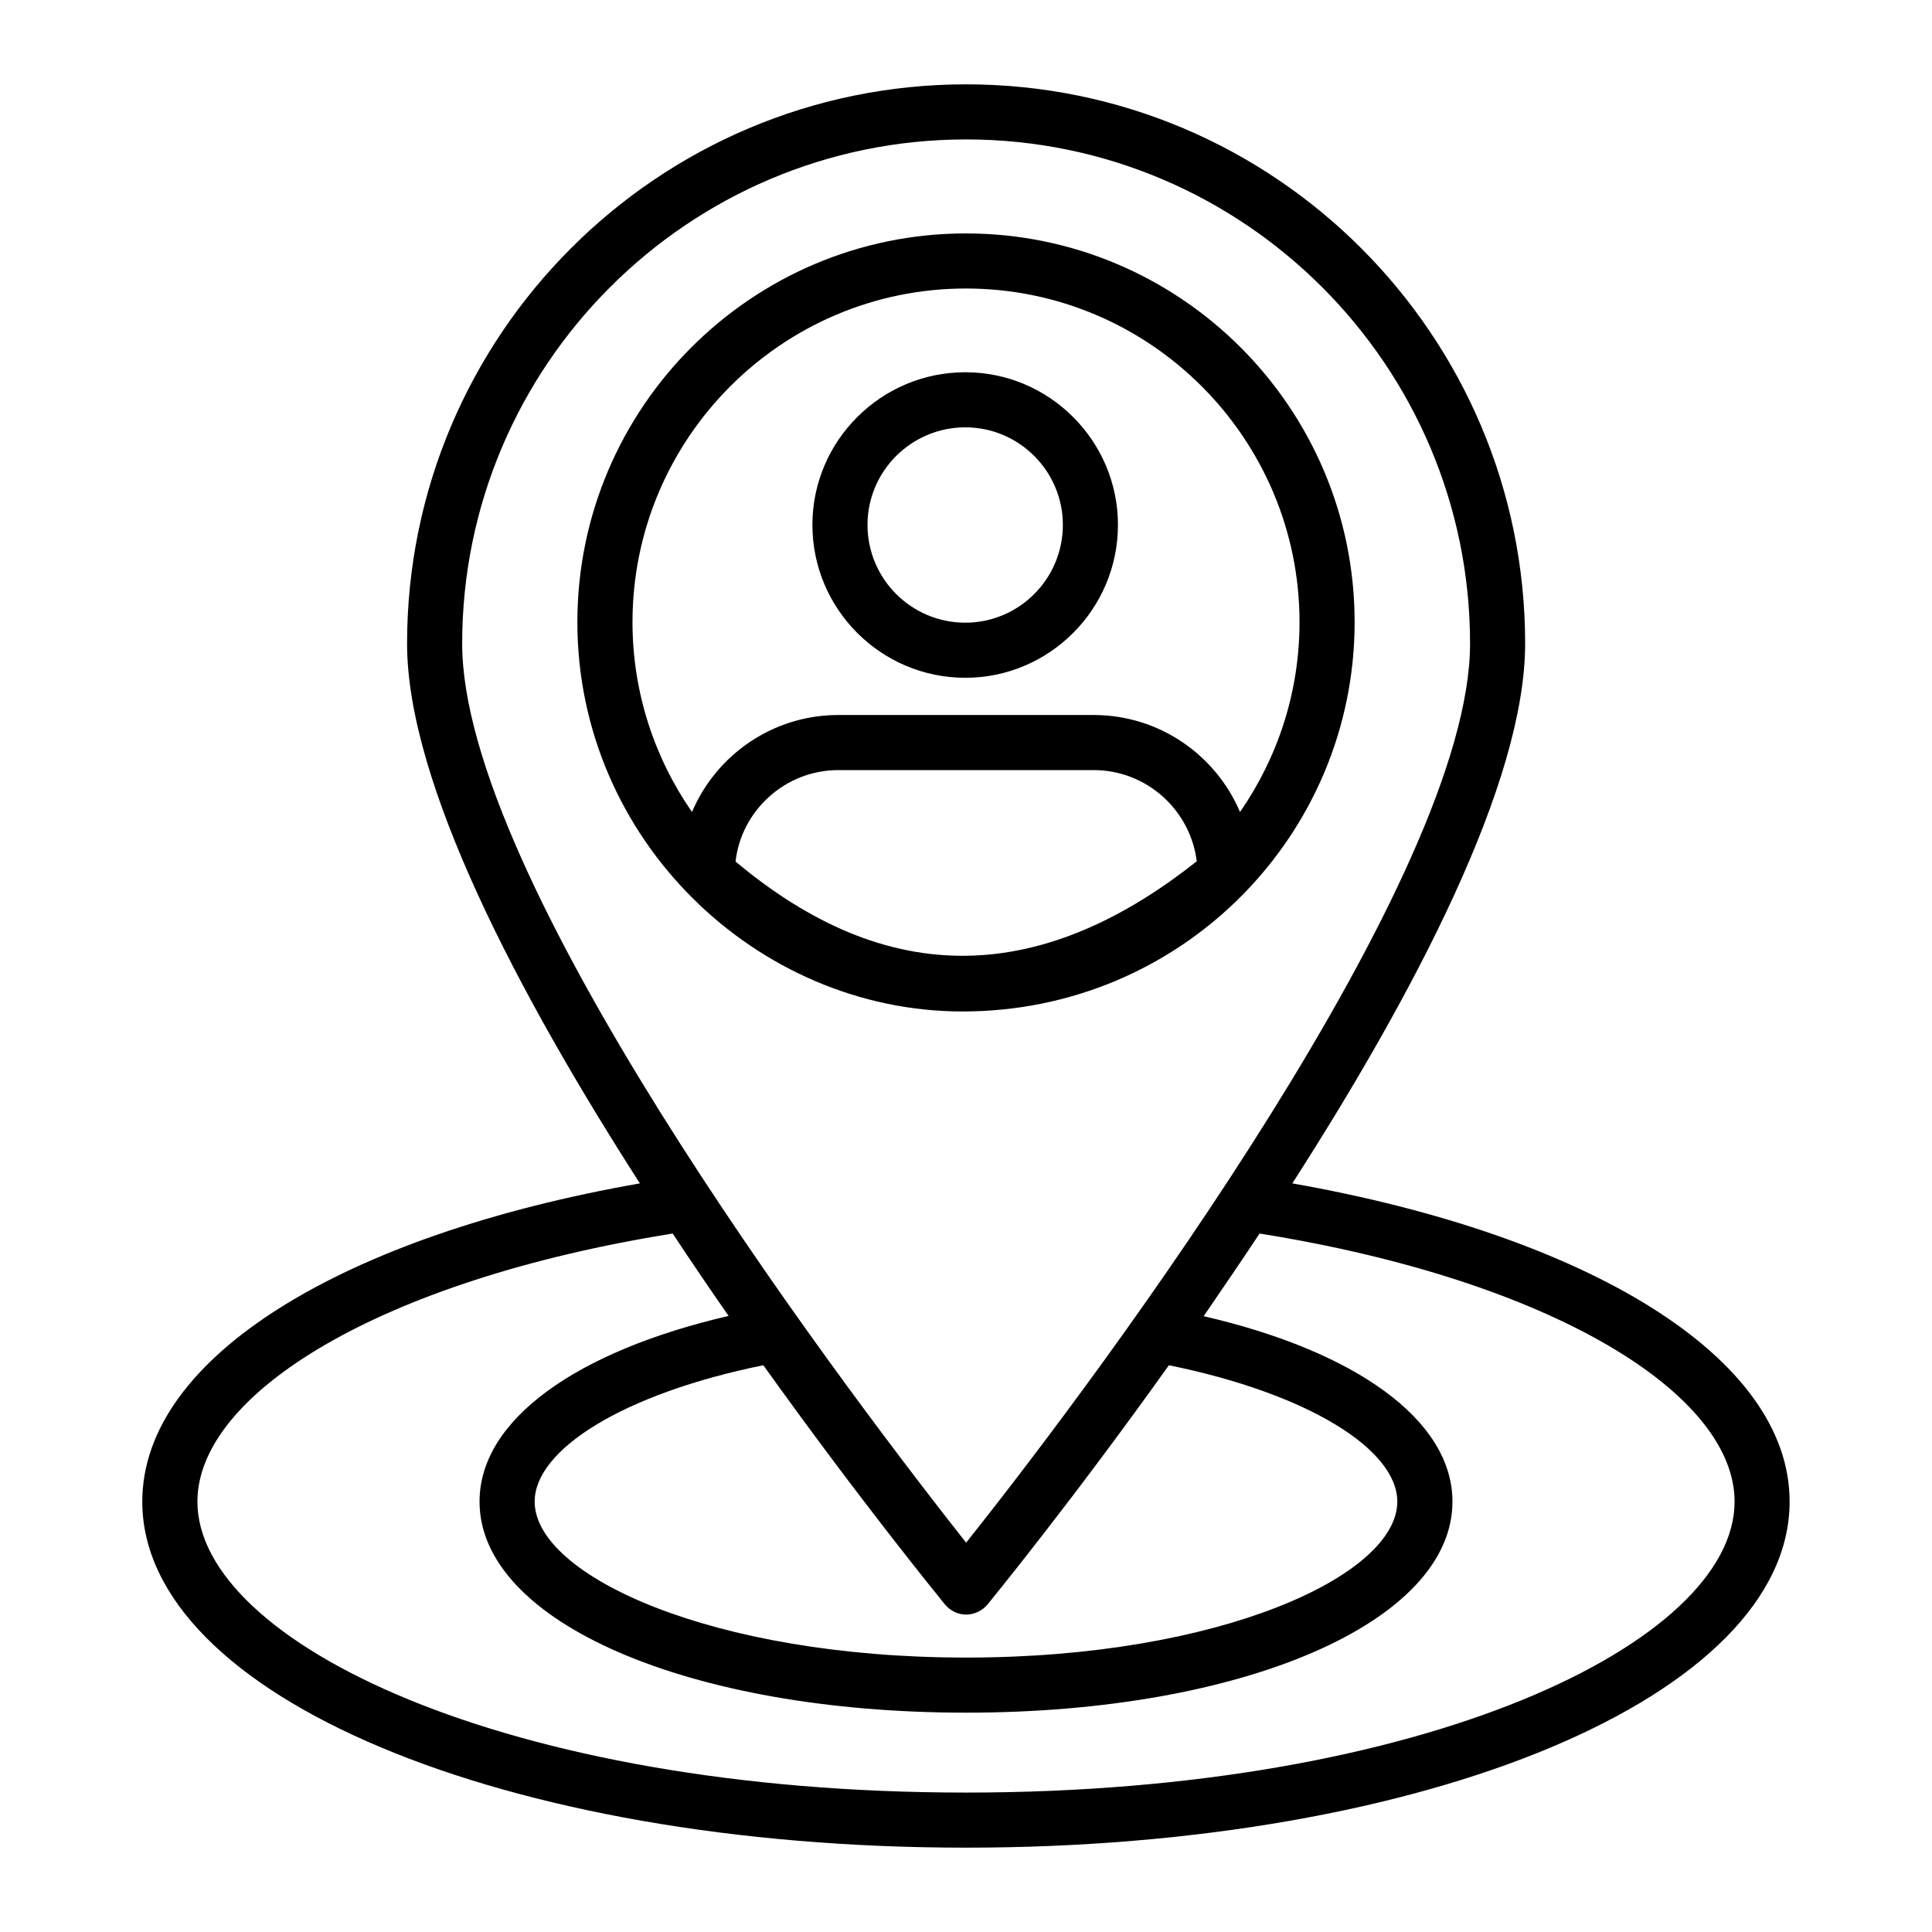
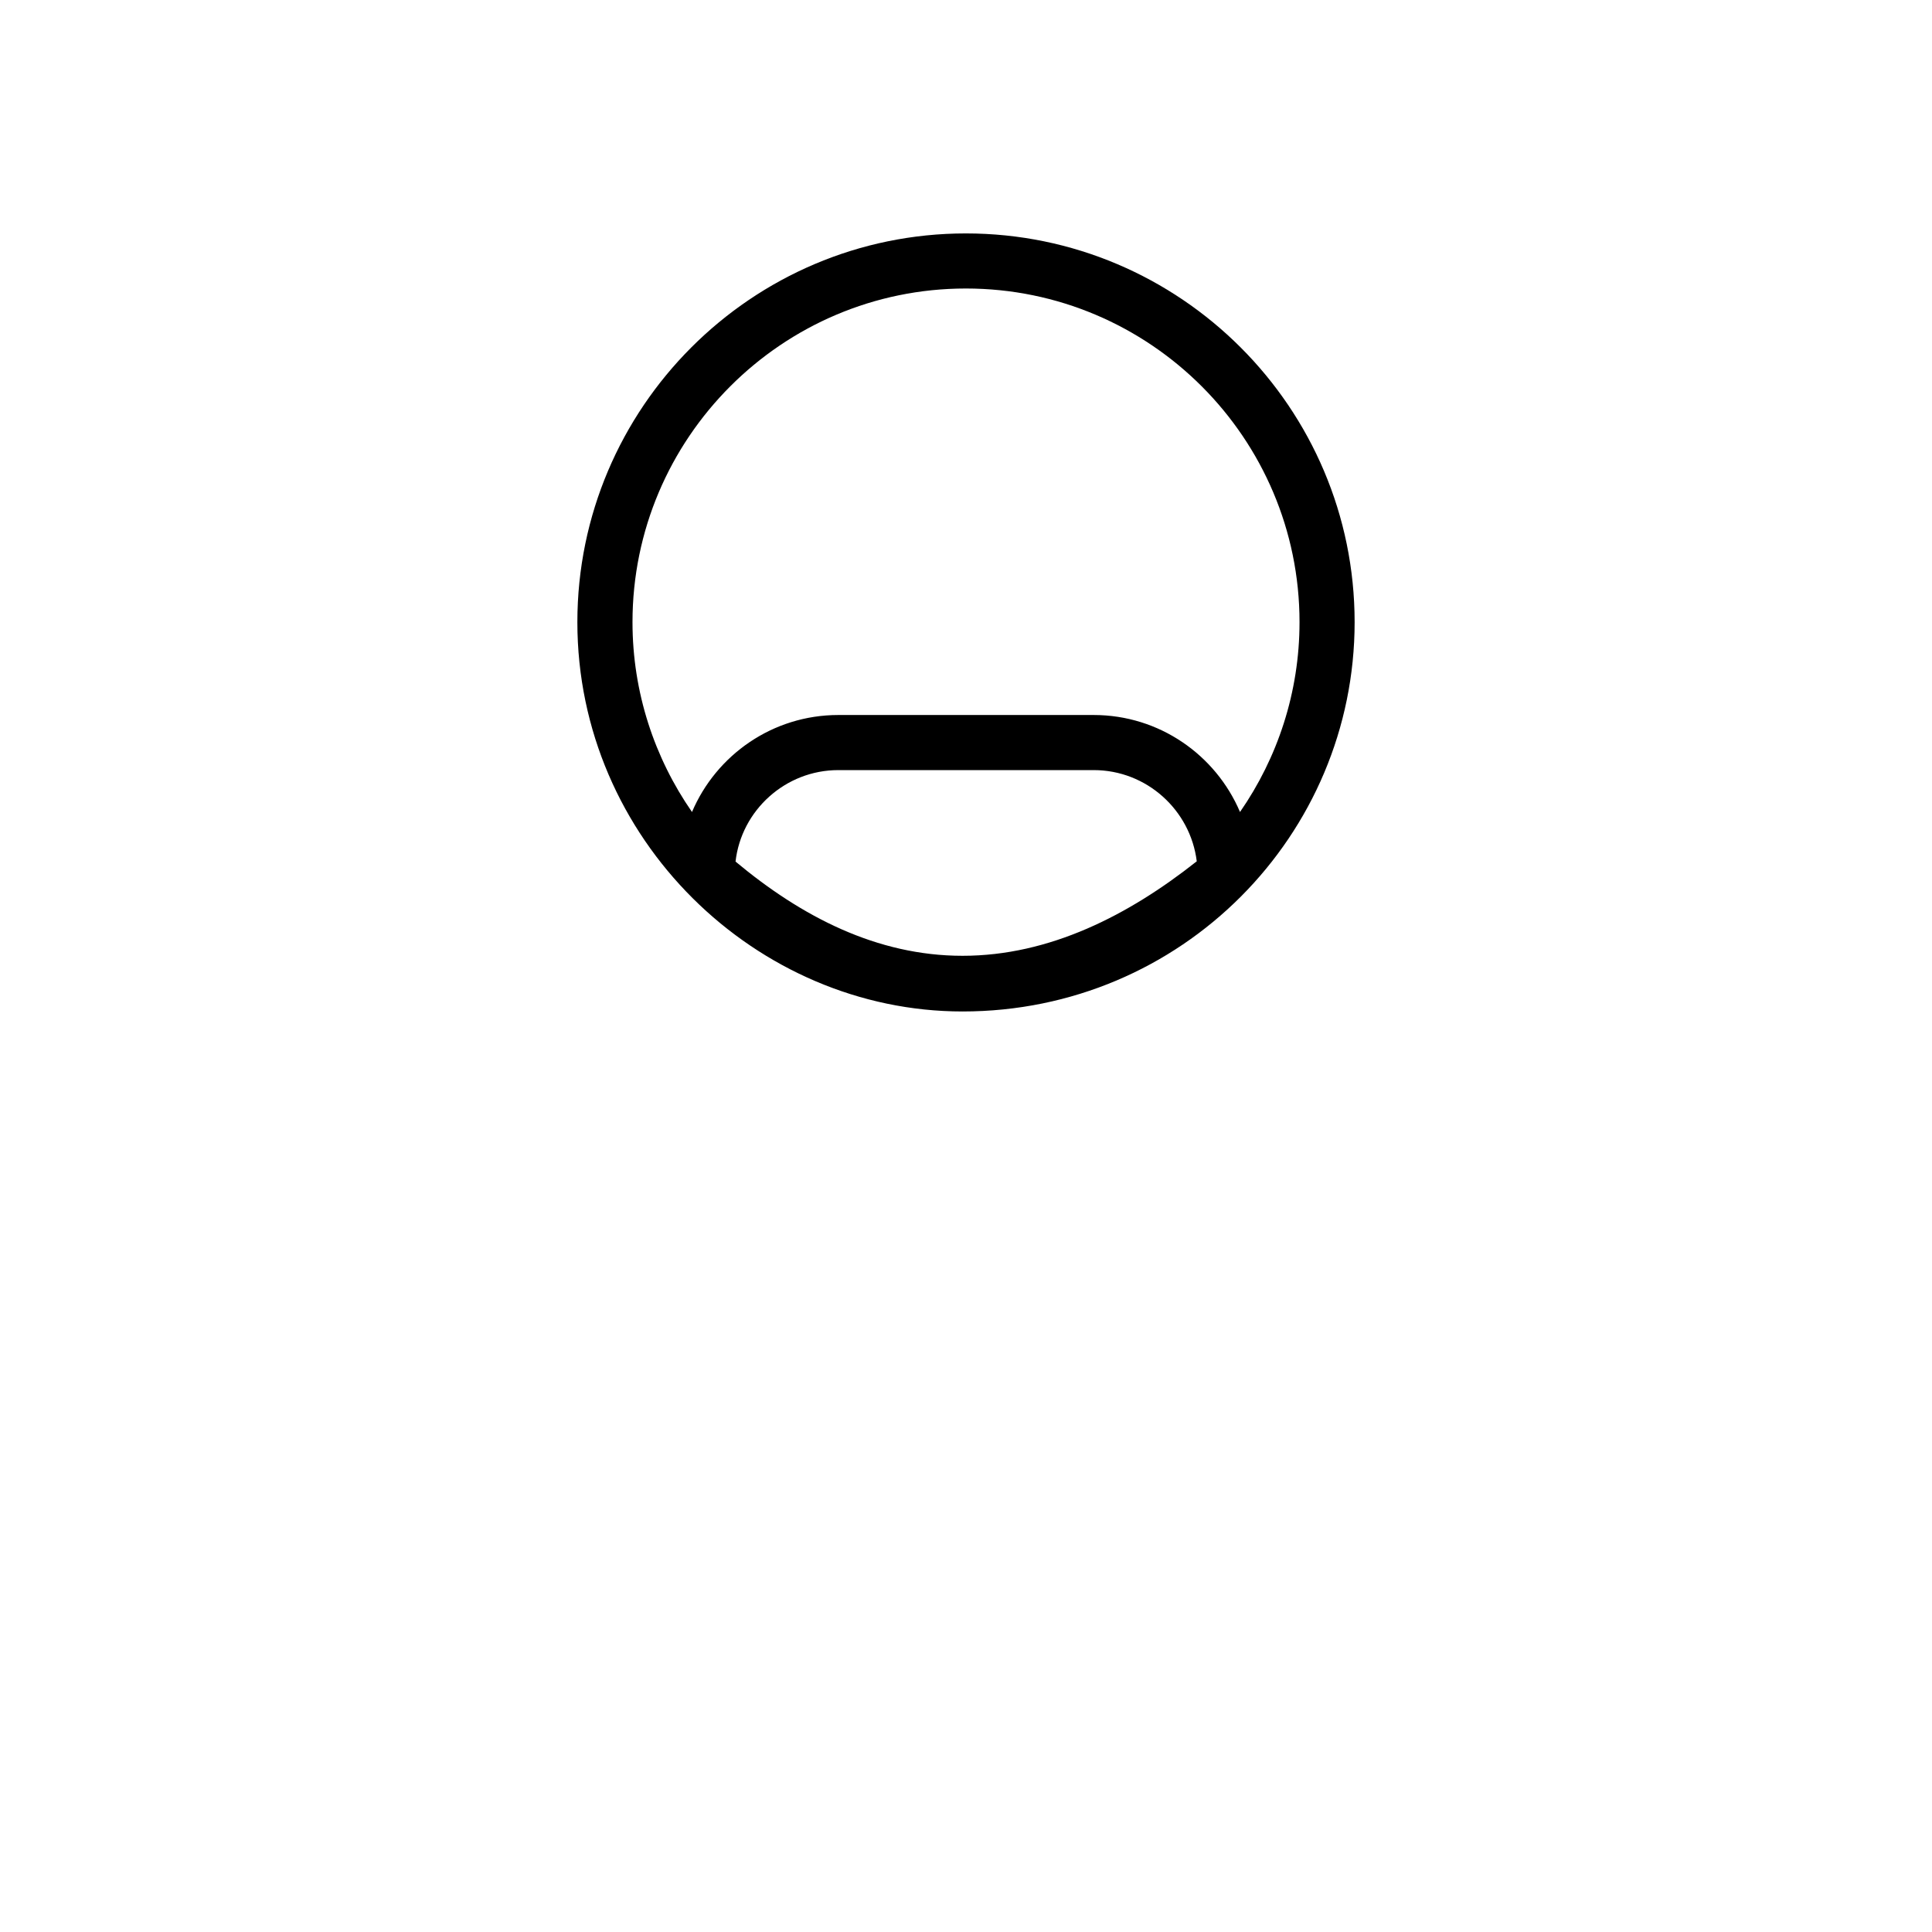
<svg xmlns="http://www.w3.org/2000/svg" fill="#000000" width="800px" height="800px" version="1.1" viewBox="144 144 512 512">
  <g>
-     <path d="m486.48 457.61c32.199-50.16 61.699-106.16 61.699-143.04 0-81.777-66.445-148.22-148.15-148.22-81.707 0-148.15 66.445-148.15 148.22 0 36.871 29.5 92.875 61.699 143.04-78.273 13.727-131.87 45.926-131.87 84.332 0 51.402 95.871 91.707 218.24 91.707 122.45 0 218.32-40.305 218.32-91.707 0.004-38.406-53.594-70.531-131.79-84.332zm-220-143.04c0-73.672 59.945-133.62 133.55-133.62 73.602 0 133.55 59.945 133.55 133.62 0 61.277-95.551 190.57-133.55 238.25-38.227-48.445-133.55-176.59-133.55-238.25zm187.29 191.23c37.238 7.594 60.531 22.418 60.531 36.145 0 19.566-46.949 41.328-114.27 41.328-67.395 0-114.34-21.762-114.34-41.328 0-13.727 23.293-28.551 60.602-36.145 25.117 35.121 45.926 60.676 48.117 63.379 1.387 1.68 3.43 2.703 5.621 2.703s4.309-1.023 5.695-2.703c2.195-2.699 23.004-28.258 48.047-63.379zm-53.812 113.25c-121.79 0-203.64-39.867-203.64-77.105 0-28.551 48.336-58.633 125.95-71.043 4.965 7.519 9.93 14.82 14.82 21.832-40.012 9.27-66.004 27.379-66.004 49.211 0 31.906 55.418 55.93 128.95 55.93 73.453 0 128.88-24.023 128.88-55.93 0-21.758-25.992-39.941-65.934-49.141 4.82-7.082 9.859-14.383 14.824-21.906 77.617 12.414 125.88 42.496 125.88 71.043-0.004 37.242-81.855 77.109-203.72 77.109z" />
-     <path d="m399.82 323.62c22.27 0 40.449-18.18 40.449-40.523 0-22.27-18.18-40.449-40.449-40.449-22.344 0-40.523 18.18-40.523 40.449 0 22.34 18.18 40.523 40.523 40.523zm0-66.371c14.238 0 25.848 11.609 25.848 25.848 0 14.312-11.609 25.922-25.848 25.922-14.312 0-25.922-11.609-25.922-25.922 0-14.238 11.609-25.848 25.922-25.848z" />
    <path d="m399.09 412.05c58.16 0 103.9-46.816 103.9-103.17 0-56.805-46.219-103.02-103.03-103.02-56.734 0-102.95 46.219-102.95 103.02 0 57.527 47.469 103.17 102.08 103.17zm-60.164-39.723c1.535-13.582 13.215-24.242 27.234-24.242h67.684c14.02 0 25.629 10.586 27.309 24.168-18.027 14.273-38.977 25.043-62.062 25.043-22.715 0.004-42.707-10.402-60.164-24.969zm61.039-151.87c48.773 0 88.422 39.648 88.422 88.422 0 18.617-5.84 35.996-15.773 50.309-6.426-15.113-21.395-25.703-38.77-25.703h-67.684c-17.379 0-32.348 10.586-38.773 25.703-9.93-14.312-15.77-31.688-15.77-50.309 0-48.773 39.648-88.422 88.348-88.422z" />
  </g>
</svg>